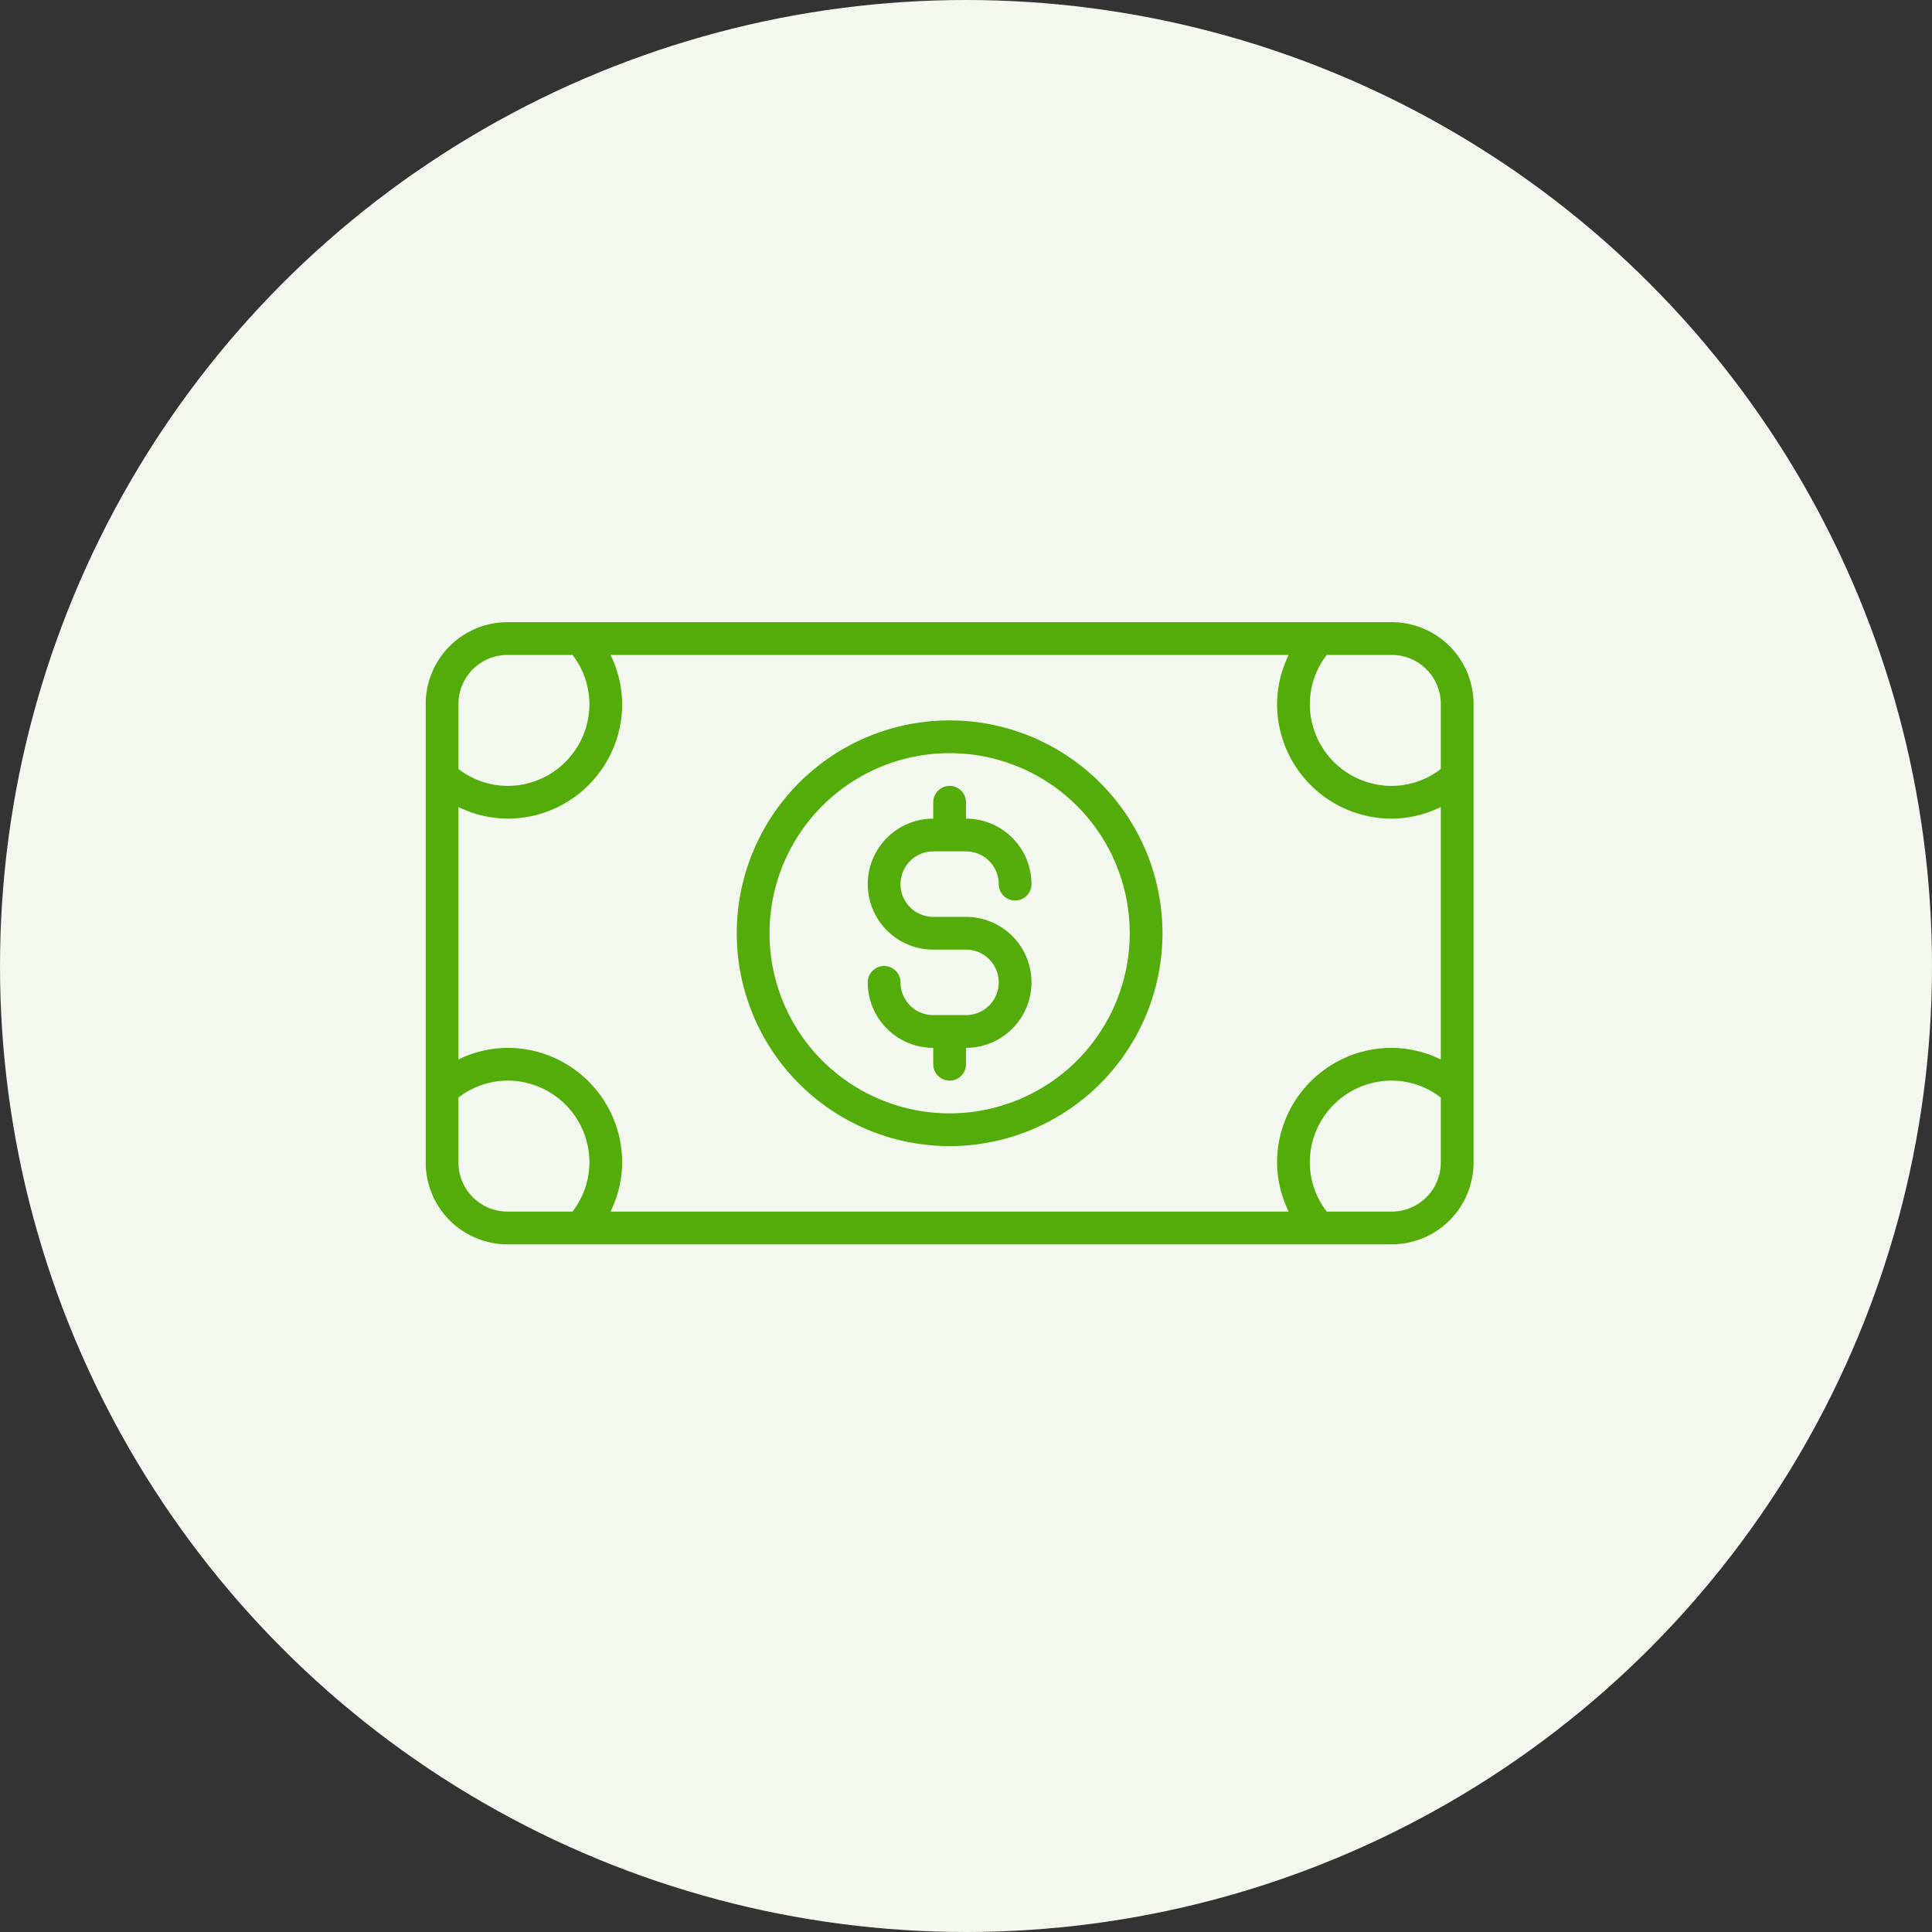
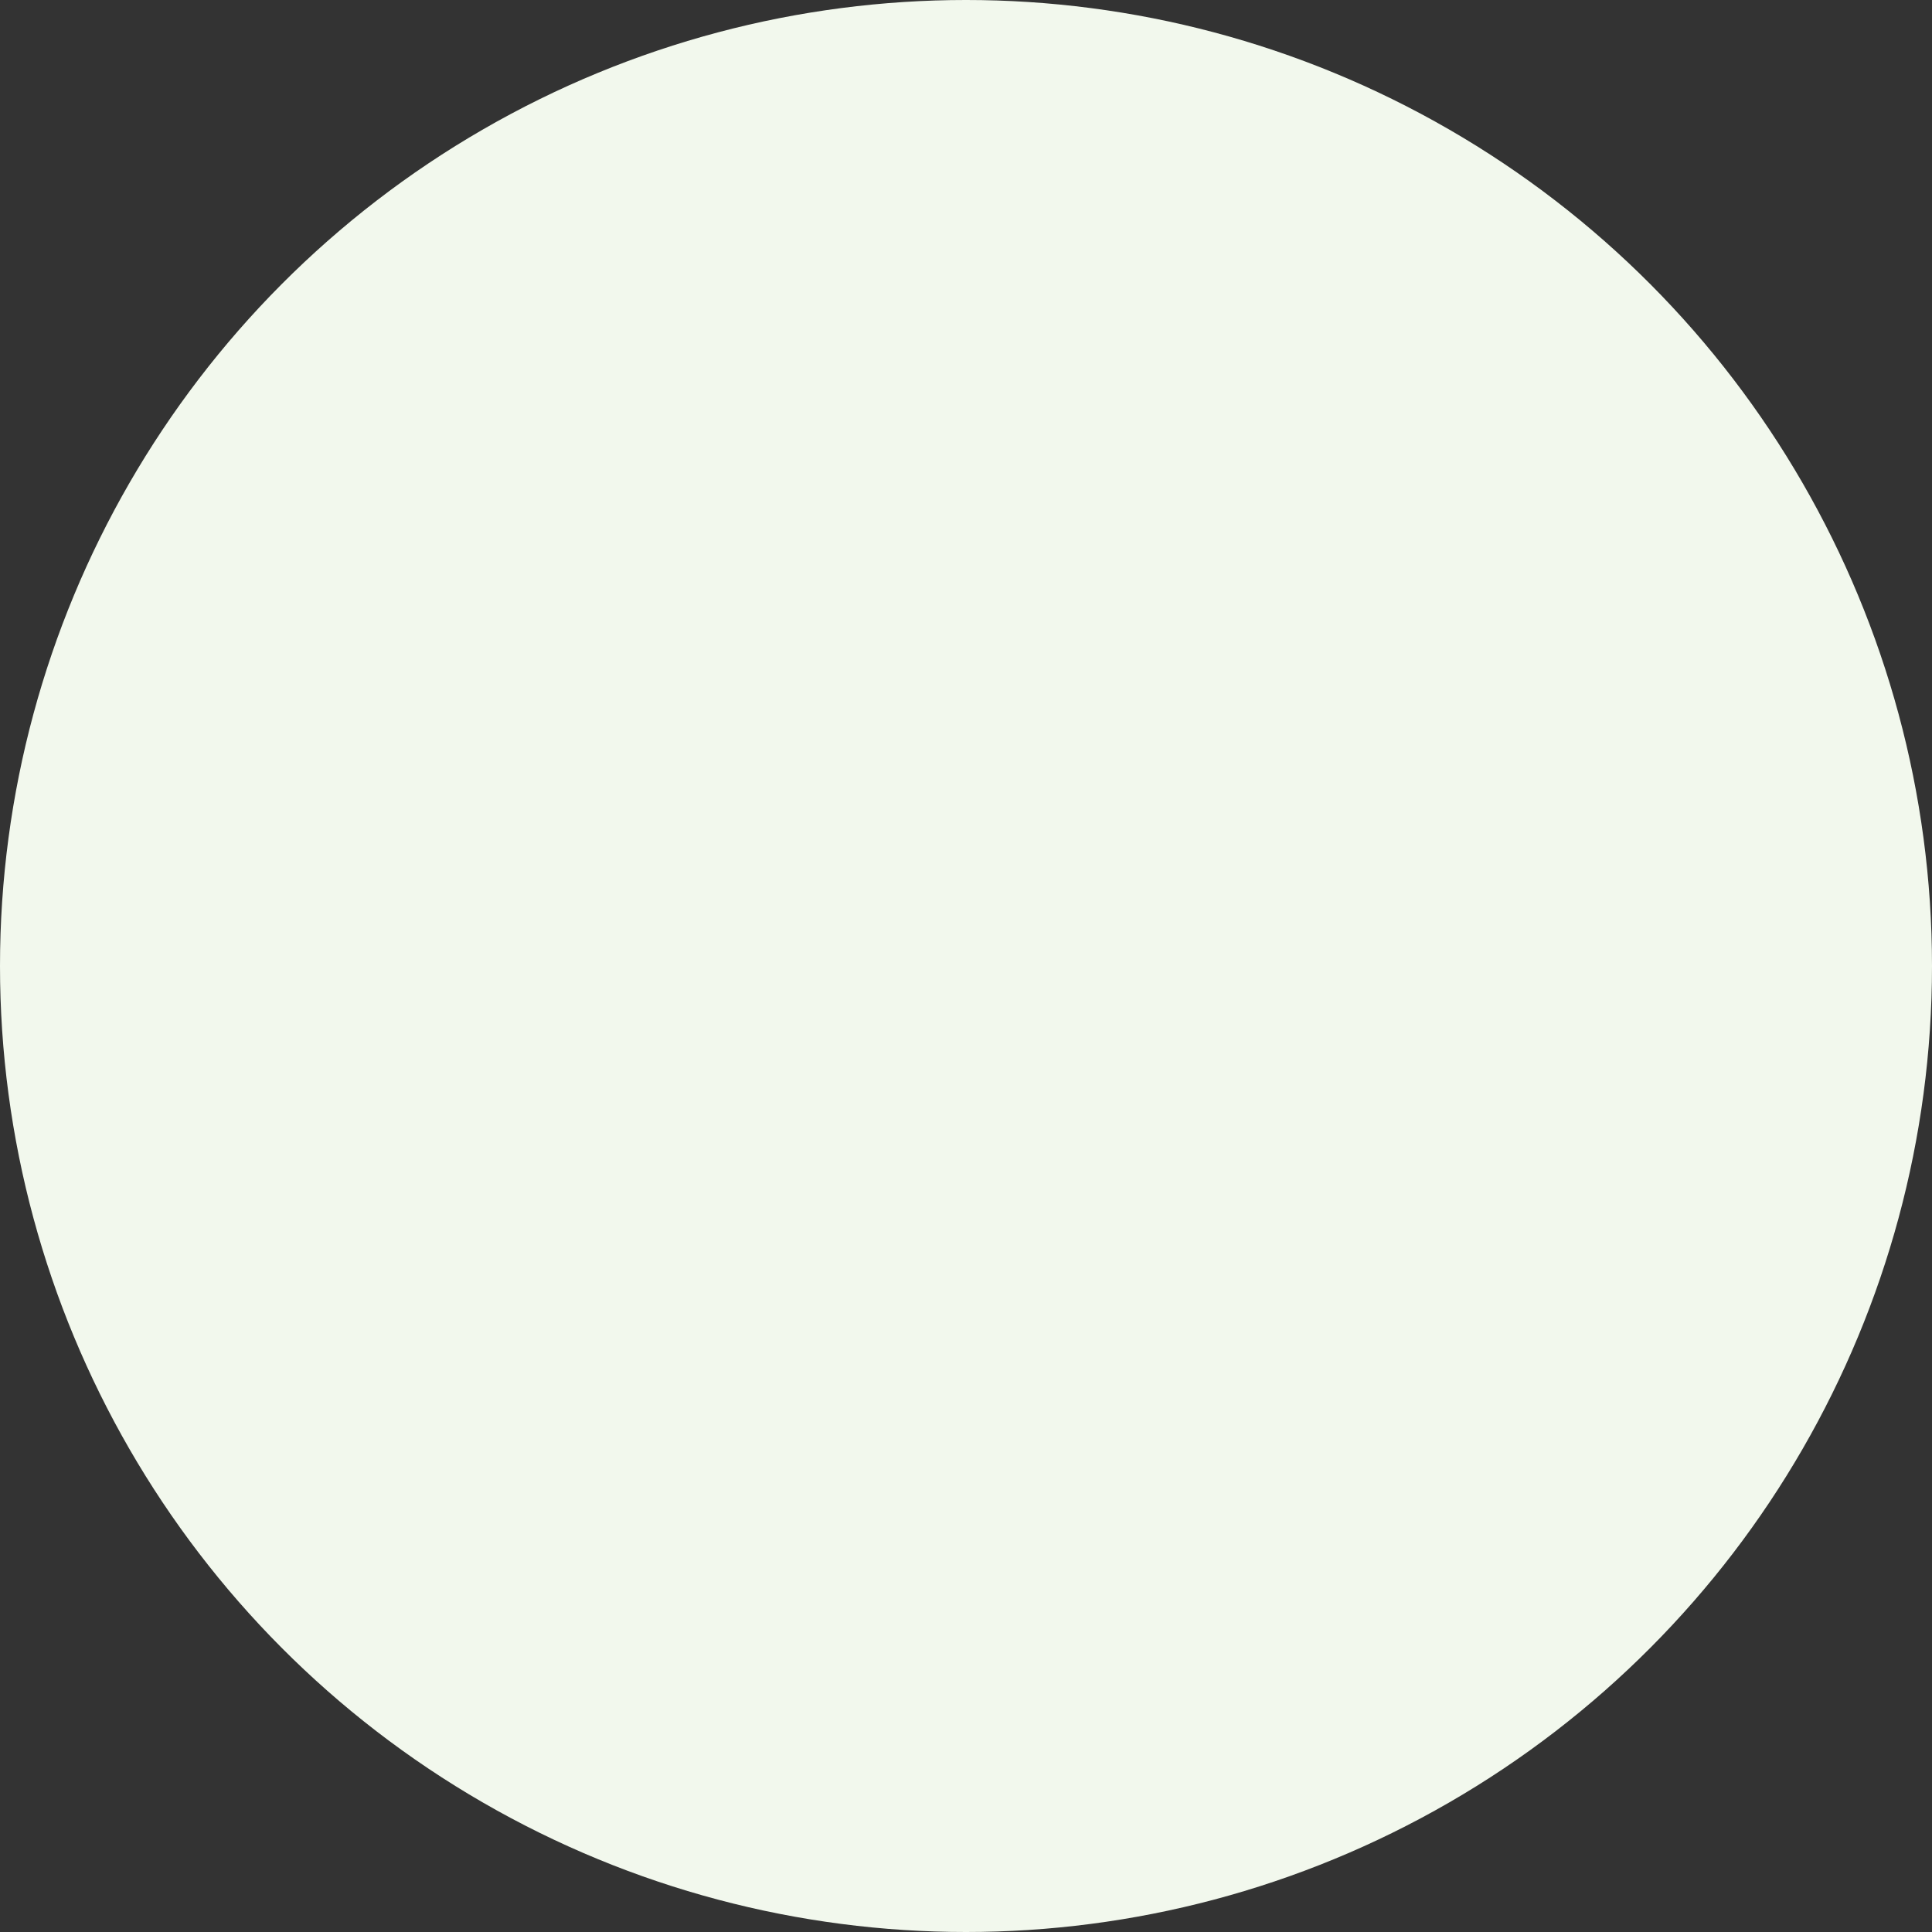
<svg xmlns="http://www.w3.org/2000/svg" width="59" height="59" viewBox="0 0 59 59">
  <rect x="0" y="0" width="59" height="59" fill="#333333" stroke="none" />
  <g id="Group_151" data-name="Group 151" transform="translate(-779 -2098.719)">
    <circle id="Ellipse_6" data-name="Ellipse 6" cx="29.5" cy="29.5" r="29.5" transform="translate(779 2098.719)" fill="#f2f8ed" />
-     <path id="money-2" d="M29.5,8H2.5A2.5,2.5,0,0,0,0,10.5v14A2.5,2.5,0,0,0,2.5,27h27A2.5,2.5,0,0,0,32,24.5v-14A2.5,2.5,0,0,0,29.5,8ZM1,10.5A1.5,1.5,0,0,1,2.5,9H4.483A2.466,2.466,0,0,1,5,10.5,2.5,2.5,0,0,1,2.5,13,2.466,2.466,0,0,1,1,12.483ZM4.483,26H2.5A1.5,1.5,0,0,1,1,24.5V22.517A2.466,2.466,0,0,1,2.5,22,2.5,2.5,0,0,1,5,24.5,2.466,2.466,0,0,1,4.483,26ZM31,24.5A1.5,1.5,0,0,1,29.5,26H27.517A2.466,2.466,0,0,1,27,24.5,2.5,2.5,0,0,1,29.5,22a2.466,2.466,0,0,1,1.5.517Zm0-3.145A3.464,3.464,0,0,0,29.5,21,3.5,3.5,0,0,0,26,24.5a3.464,3.464,0,0,0,.355,1.5H5.645A3.464,3.464,0,0,0,6,24.5,3.5,3.5,0,0,0,2.5,21a3.464,3.464,0,0,0-1.5.355v-7.71A3.464,3.464,0,0,0,2.5,14,3.5,3.5,0,0,0,6,10.5,3.464,3.464,0,0,0,5.645,9h20.71A3.464,3.464,0,0,0,26,10.5,3.5,3.5,0,0,0,29.5,14a3.464,3.464,0,0,0,1.5-.355Zm0-8.872A2.466,2.466,0,0,1,29.5,13,2.5,2.5,0,0,1,27,10.5,2.466,2.466,0,0,1,27.517,9H29.5A1.5,1.5,0,0,1,31,10.5ZM15.5,15h1a1,1,0,0,1,1,1,.5.5,0,0,0,1,0,2,2,0,0,0-2-2v-.5a.5.5,0,0,0-1,0V14a2,2,0,0,0,0,4h1a1,1,0,0,1,0,2h-1a1,1,0,0,1-1-1,.5.5,0,0,0-1,0,2,2,0,0,0,2,2v.5a.5.5,0,0,0,1,0V21a2,2,0,0,0,0-4h-1a1,1,0,0,1,0-2Zm.5-4a6.5,6.5,0,1,0,6.5,6.5A6.5,6.5,0,0,0,16,11Zm0,12a5.5,5.5,0,1,1,5.5-5.5A5.5,5.5,0,0,1,16,23Z" transform="translate(792 2109.719)" fill="#53ac09" />
  </g>
</svg>